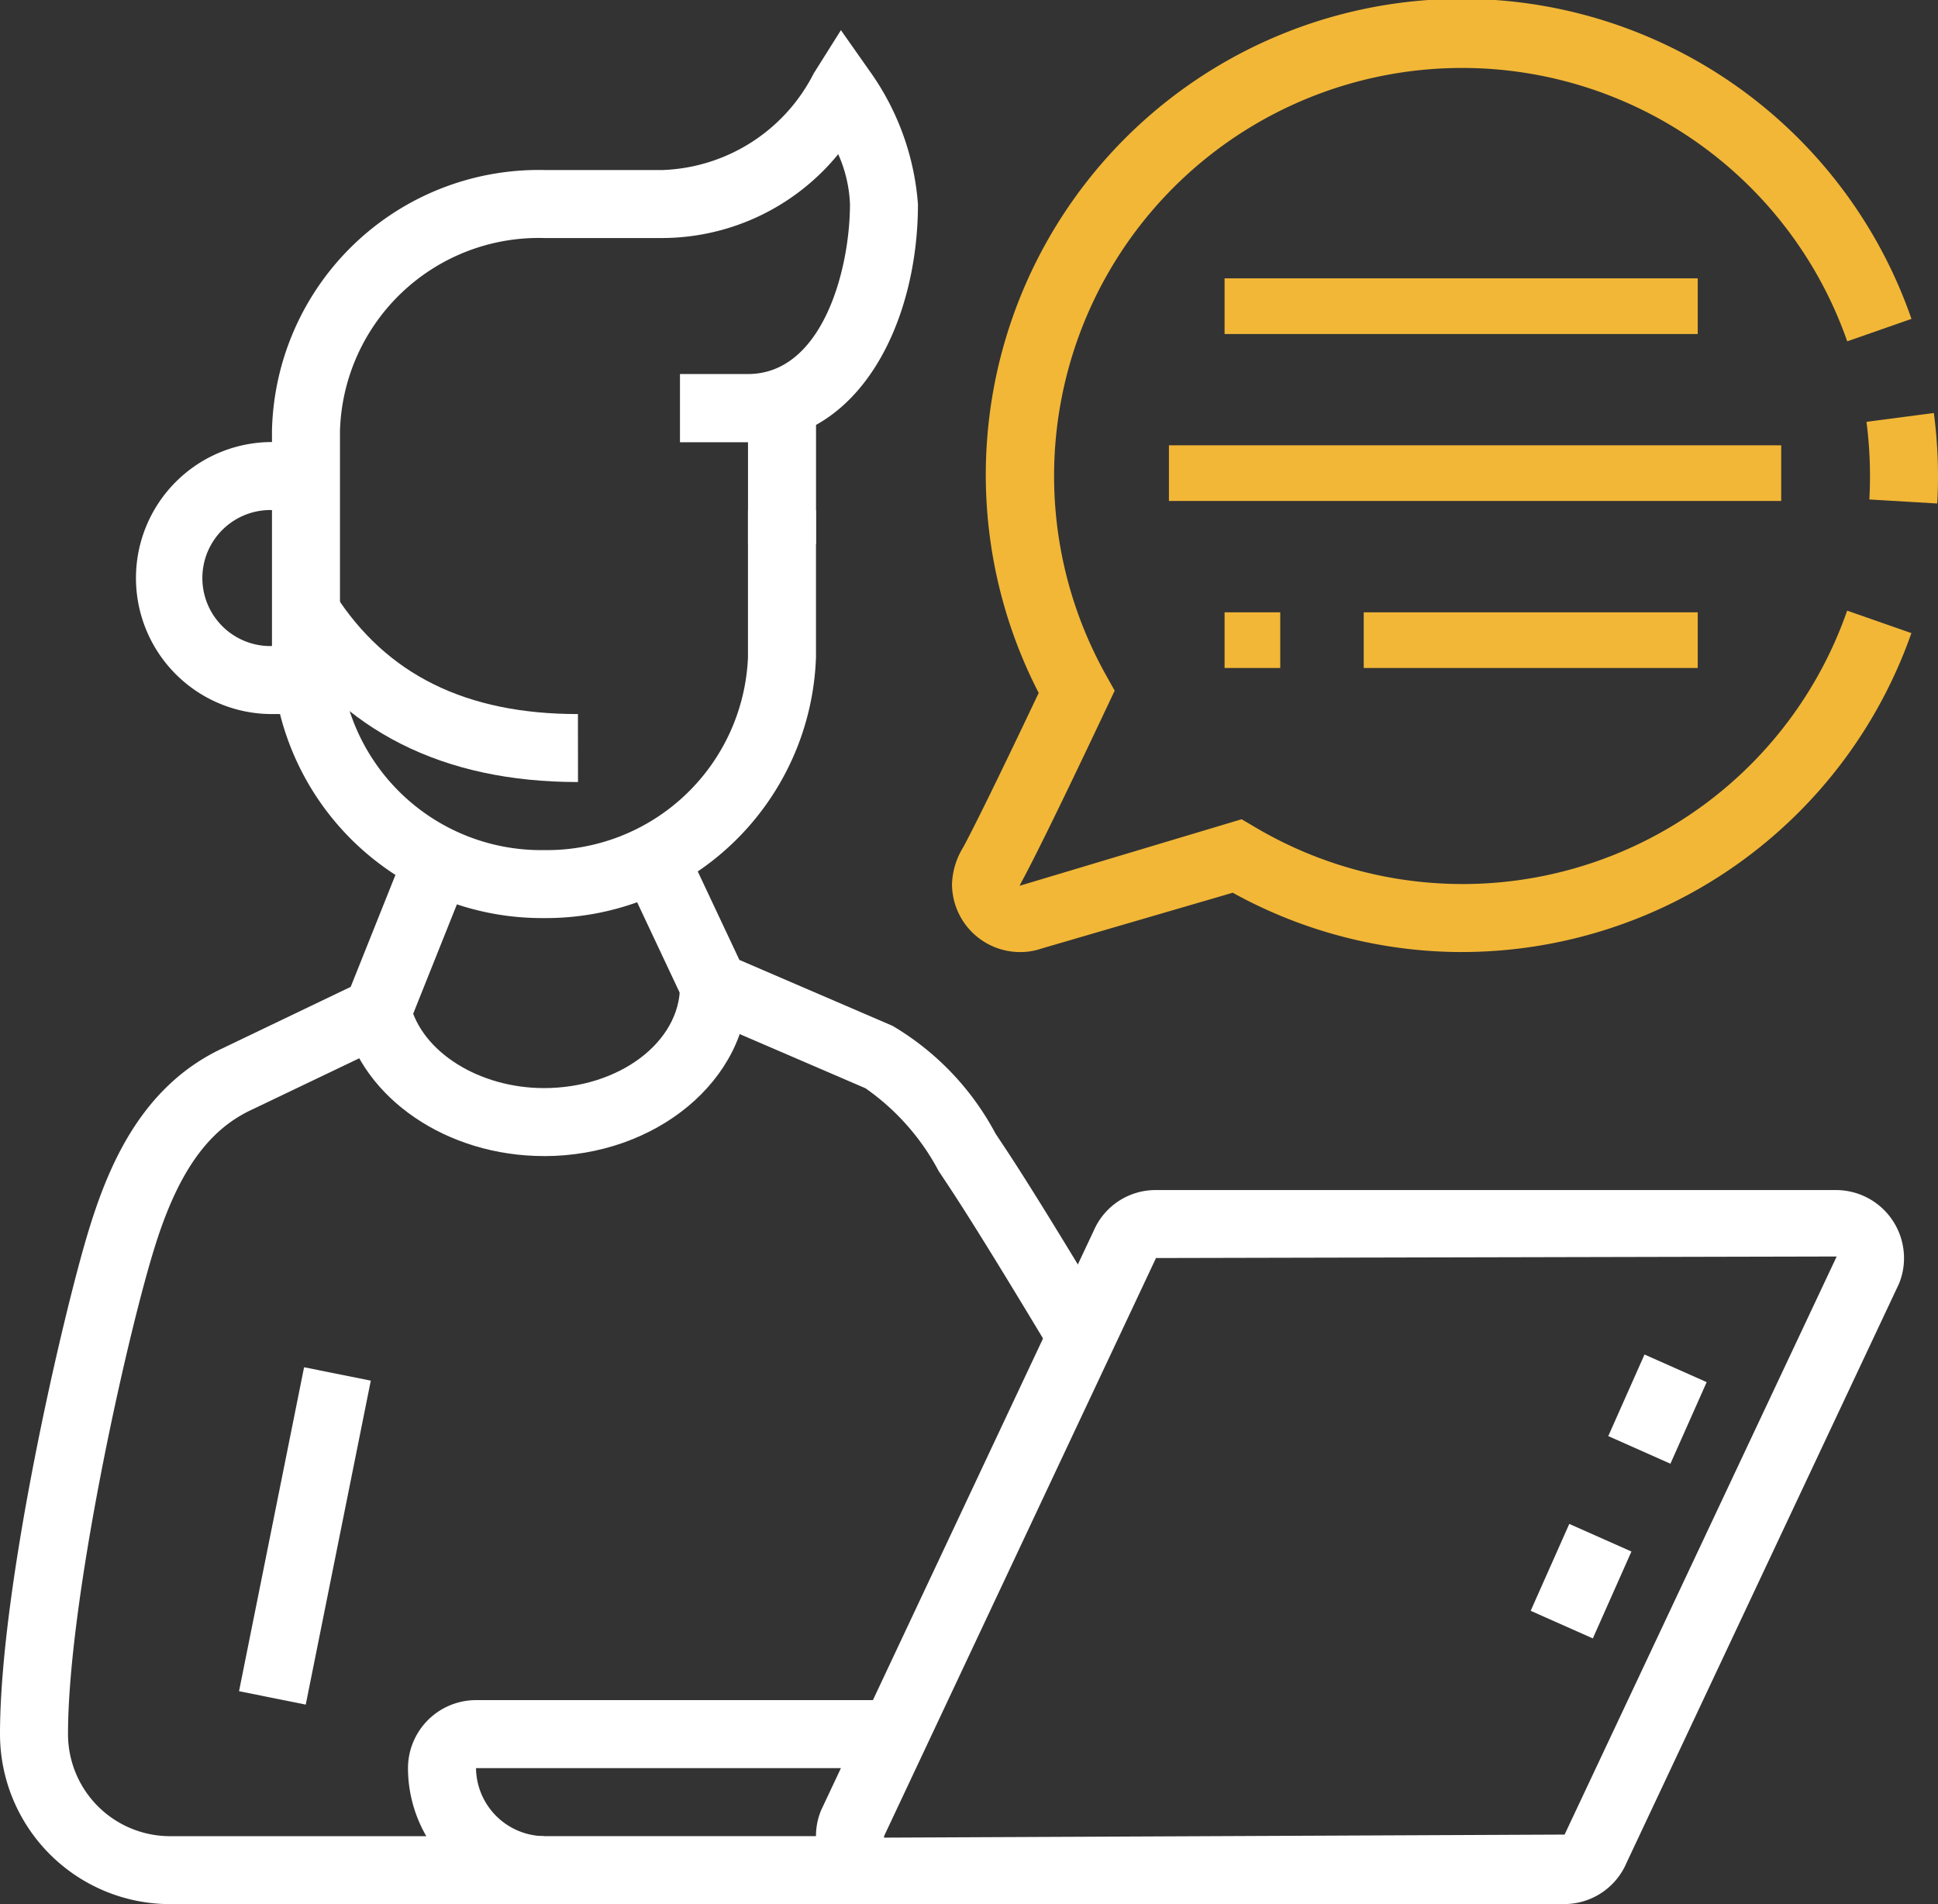
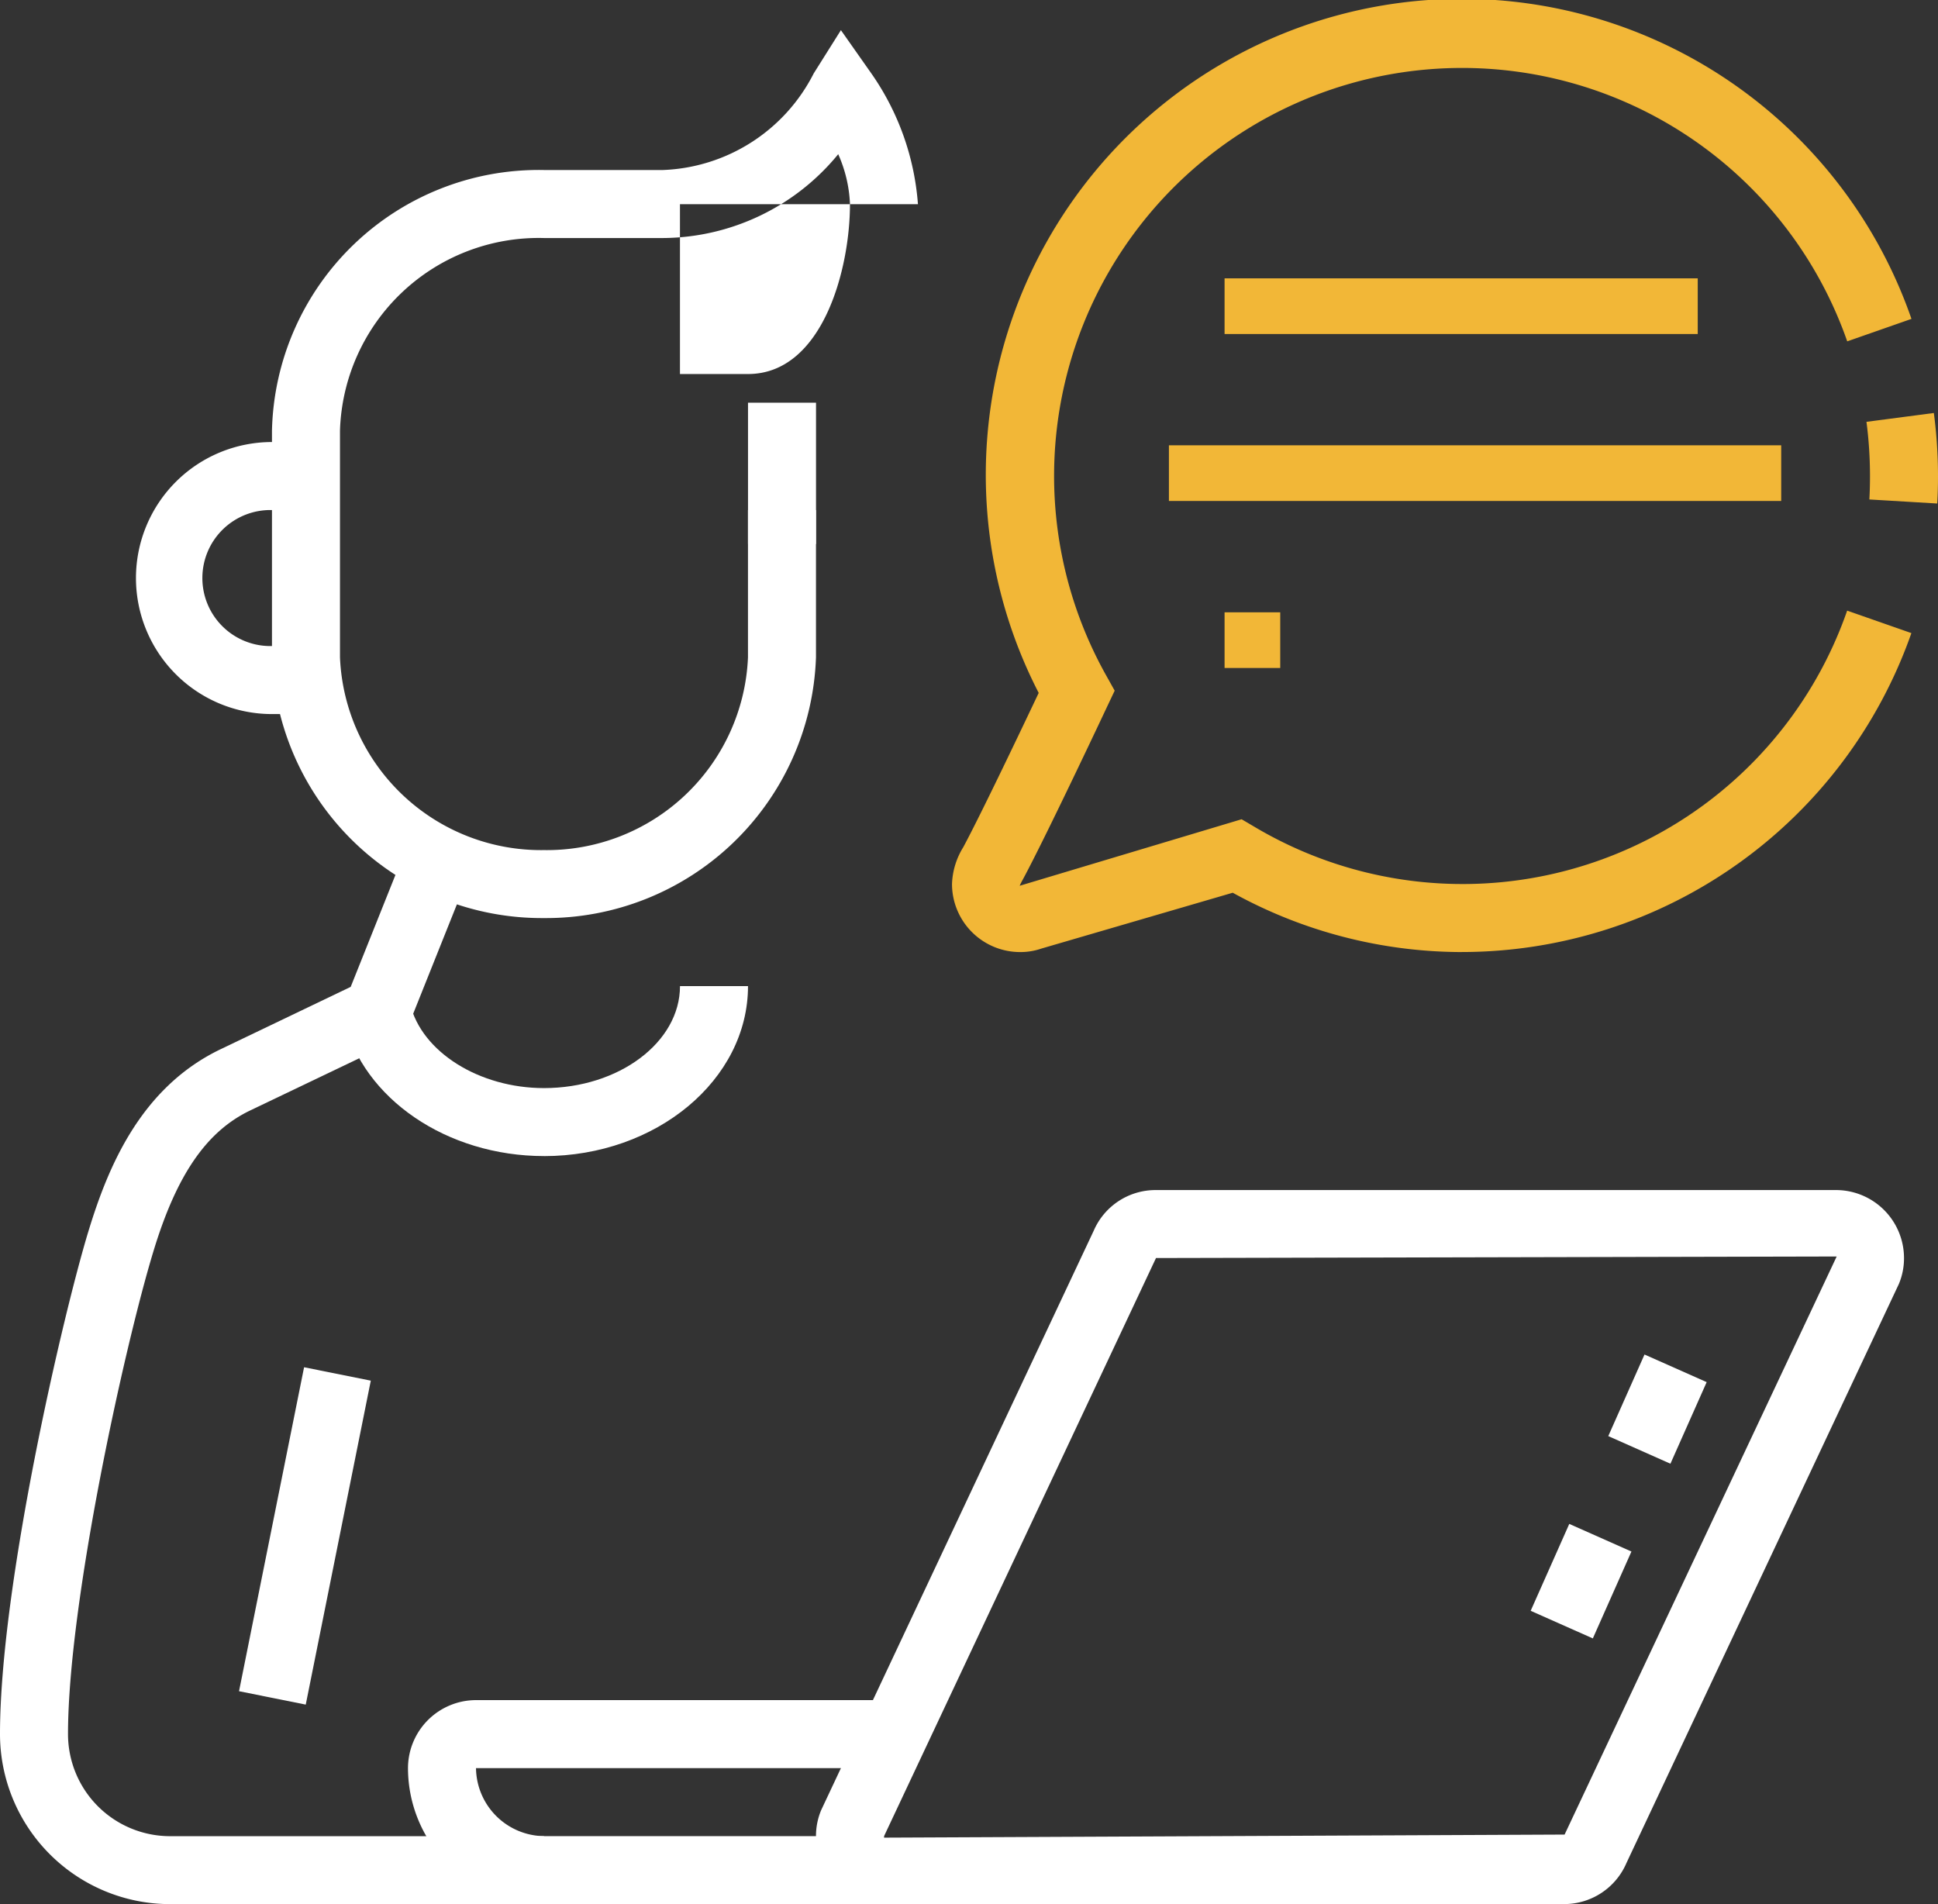
<svg xmlns="http://www.w3.org/2000/svg" width="51.776" height="50.869" viewBox="0 0 51.776 50.869">
  <rect x="0" y="0" width="51.776" height="50.869" fill="#333333" stroke="none" />
  <g id="Groupe_359" data-name="Groupe 359" transform="translate(-1322.367 -6308)">
-     <path id="Tracé_275" data-name="Tracé 275" d="M29.794,38.445c-1.324-2.208-2.282-3.756-2.846-4.6l-.19-.285A6.269,6.269,0,0,0,24.8,31.345l-4.717-2.032-1.76-3.739,1.643-.773,1.467,3.116,4.091,1.761a7.341,7.341,0,0,1,2.751,2.878l.186.28c.581.868,1.555,2.443,2.894,4.677Z" transform="translate(1320.688 6305.727)" fill="#fff" />
-     <path id="Tracé_276" data-name="Tracé 276" d="M15.267,24.607A7.216,7.216,0,0,1,8,17.643V11.587a7.128,7.128,0,0,1,7.267-6.964h3.179a4.715,4.715,0,0,0,4.028-2.582L23.2.887,23.983,2a7,7,0,0,1,1.275,3.536c0,3.16-1.561,6.359-4.542,6.359H18.9V10.073h1.817c1.986,0,2.725-2.785,2.725-4.542A3.616,3.616,0,0,0,23.128,4.2,6.091,6.091,0,0,1,18.446,6.44H15.267a5.311,5.311,0,0,0-5.45,5.148v6.055a5.377,5.377,0,0,0,5.45,5.148,5.377,5.377,0,0,0,5.45-5.148V13.707h1.817v3.936a7.216,7.216,0,0,1-7.267,6.964" transform="translate(1321.633 6307.919)" fill="#fff" />
+     <path id="Tracé_276" data-name="Tracé 276" d="M15.267,24.607A7.216,7.216,0,0,1,8,17.643V11.587a7.128,7.128,0,0,1,7.267-6.964h3.179a4.715,4.715,0,0,0,4.028-2.582L23.2.887,23.983,2a7,7,0,0,1,1.275,3.536H18.9V10.073h1.817c1.986,0,2.725-2.785,2.725-4.542A3.616,3.616,0,0,0,23.128,4.2,6.091,6.091,0,0,1,18.446,6.44H15.267a5.311,5.311,0,0,0-5.45,5.148v6.055a5.377,5.377,0,0,0,5.45,5.148,5.377,5.377,0,0,0,5.45-5.148V13.707h1.817v3.936a7.216,7.216,0,0,1-7.267,6.964" transform="translate(1321.633 6307.919)" fill="#fff" />
    <rect id="Rectangle_1847" data-name="Rectangle 1847" width="1.817" height="3.775" transform="translate(1342.351 6318.758)" fill="#fff" />
    <path id="Tracé_277" data-name="Tracé 277" d="M14.534,53.151H4.542A4.547,4.547,0,0,1,0,48.609c0-3.98,1.688-11.218,2.36-13.426.526-1.73,1.4-3.848,3.537-4.872l3.472-1.664,1.494-3.737,1.687.674-1.759,4.4L6.683,31.949c-1.168.56-1.965,1.72-2.584,3.762-.775,2.546-2.282,9.407-2.282,12.9a2.728,2.728,0,0,0,2.725,2.725h9.992Z" transform="translate(1322.367 6305.717)" fill="#fff" />
    <path id="Tracé_278" data-name="Tracé 278" d="M15.461,33.542c-2.591,0-4.838-1.532-5.344-3.643l1.767-.422c.307,1.283,1.845,2.249,3.577,2.249,2,0,3.633-1.223,3.633-2.725h1.817c0,2.5-2.444,4.542-5.45,4.542" transform="translate(1321.44 6305.342)" fill="#fff" />
    <rect id="Rectangle_1848" data-name="Rectangle 1848" width="8.822" height="1.817" transform="matrix(0.197, -0.981, 0.981, 0.197, 1328.753, 6353.18)" fill="#fff" />
    <path id="Tracé_279" data-name="Tracé 279" d="M24.717,55.45H15.633A3.637,3.637,0,0,1,12,51.817,1.82,1.82,0,0,1,13.817,50H25v1.817H13.817a1.841,1.841,0,0,0,1.817,1.817h9.084Z" transform="translate(1321.267 6303.418)" fill="#fff" />
    <path id="Tracé_280" data-name="Tracé 280" d="M43.984,54.076H25.817A1.82,1.82,0,0,1,24,52.259a1.791,1.791,0,0,1,.138-.693l7.283-15.482A1.8,1.8,0,0,1,33.084,35H51.251a1.819,1.819,0,0,1,1.817,1.817,1.777,1.777,0,0,1-.138.693L45.654,52.975a1.812,1.812,0,0,1-1.67,1.1m7.285-17.3-18.185.041L25.8,52.3,44,52.218Z" transform="translate(1320.167 6304.792)" fill="#fff" />
-     <path id="Tracé_281" data-name="Tracé 281" d="M16.19,22.492c-3.612,0-6.313-1.363-8.033-4.053l1.531-.977c1.382,2.163,3.509,3.214,6.5,3.214Z" transform="translate(1321.619 6306.4)" fill="#fff" />
    <rect id="Rectangle_1853" data-name="Rectangle 1853" width="2.54" height="1.817" transform="translate(1363.261 6351.032) rotate(-66.049)" fill="#fff" />
    <rect id="Rectangle_1854" data-name="Rectangle 1854" width="2.385" height="1.817" transform="translate(1365.334 6346.365) rotate(-66.049)" fill="#fff" />
    <path id="Tracé_284" data-name="Tracé 284" d="M8.574,20.267H7.633a3.633,3.633,0,1,1,0-7.267h.908v1.817H7.633a1.817,1.817,0,1,0,0,3.633h.941Z" transform="translate(1322 6306.809)" fill="#fff" />
    <path id="Tracé_285" data-name="Tracé 285" d="M41.625,25.434A12.692,12.692,0,0,1,35.5,23.849l-5.116,1.493a1.7,1.7,0,0,1-.567.092A1.82,1.82,0,0,1,28,23.617a1.986,1.986,0,0,1,.3-.983c.471-.875,1.568-3.178,2.016-4.123A12.716,12.716,0,1,1,53.633,8.519l-1.716.6a10.9,10.9,0,1,0-19.8,8.922l.229.41-.2.422c-.066.142-1.635,3.474-2.255,4.625a1.621,1.621,0,0,0-.083.165l5.929-1.777.34.2a10.878,10.878,0,0,0,15.838-5.773l1.716.6a12.733,12.733,0,0,1-12.008,8.52" transform="translate(1319.801 6308)" fill="#f2b737" />
    <path id="Tracé_286" data-name="Tracé 286" d="M56.786,14.564l-1.813-.108c.012-.207.017-.415.017-.626a11.234,11.234,0,0,0-.094-1.448l1.8-.236a12.925,12.925,0,0,1,.111,1.684c0,.246-.006.491-.021.734" transform="translate(1317.336 6306.887)" fill="#f2b737" />
    <rect id="Rectangle_1855" data-name="Rectangle 1855" width="12.641" height="1.487" transform="translate(1355.083 6315.436)" fill="#f2b737" />
    <rect id="Rectangle_1856" data-name="Rectangle 1856" width="16.358" height="1.487" transform="translate(1353.596 6319.896)" fill="#f2b737" />
    <rect id="Rectangle_1857" data-name="Rectangle 1857" width="1.487" height="1.487" transform="translate(1355.083 6324.358)" fill="#f2b737" />
-     <rect id="Rectangle_1858" data-name="Rectangle 1858" width="8.923" height="1.487" transform="translate(1358.801 6324.358)" fill="#f2b737" />
  </g>
</svg>